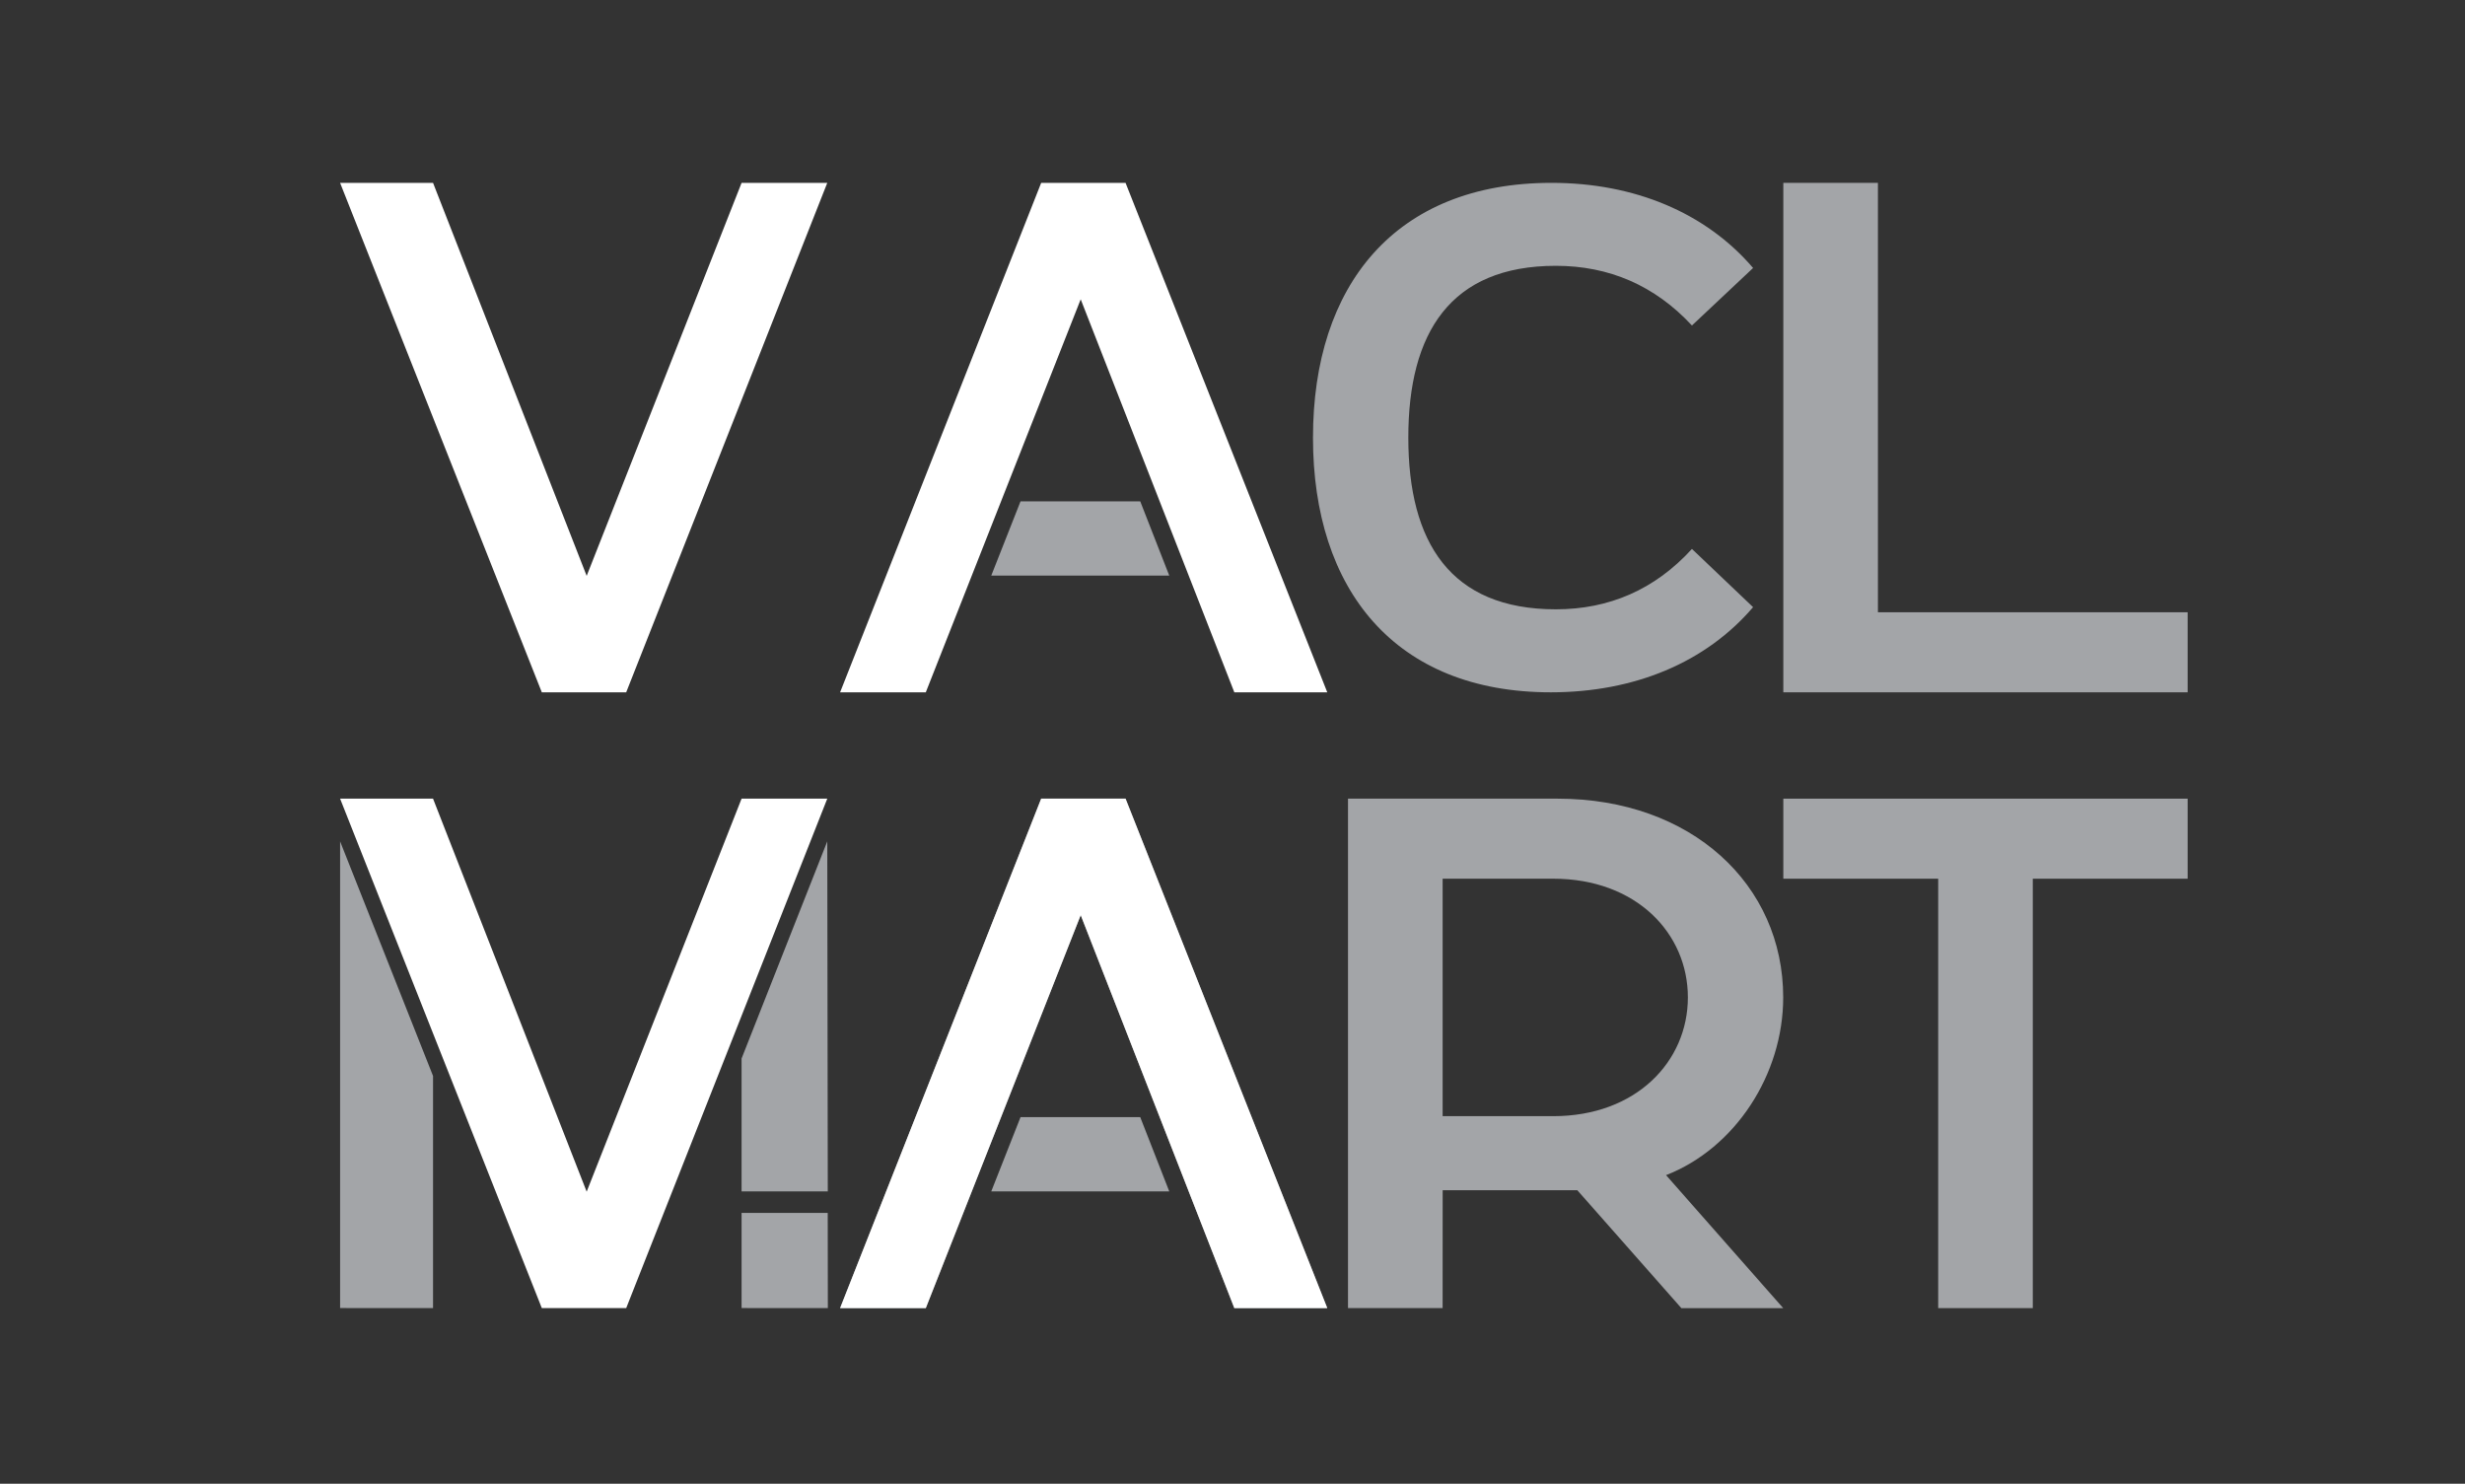
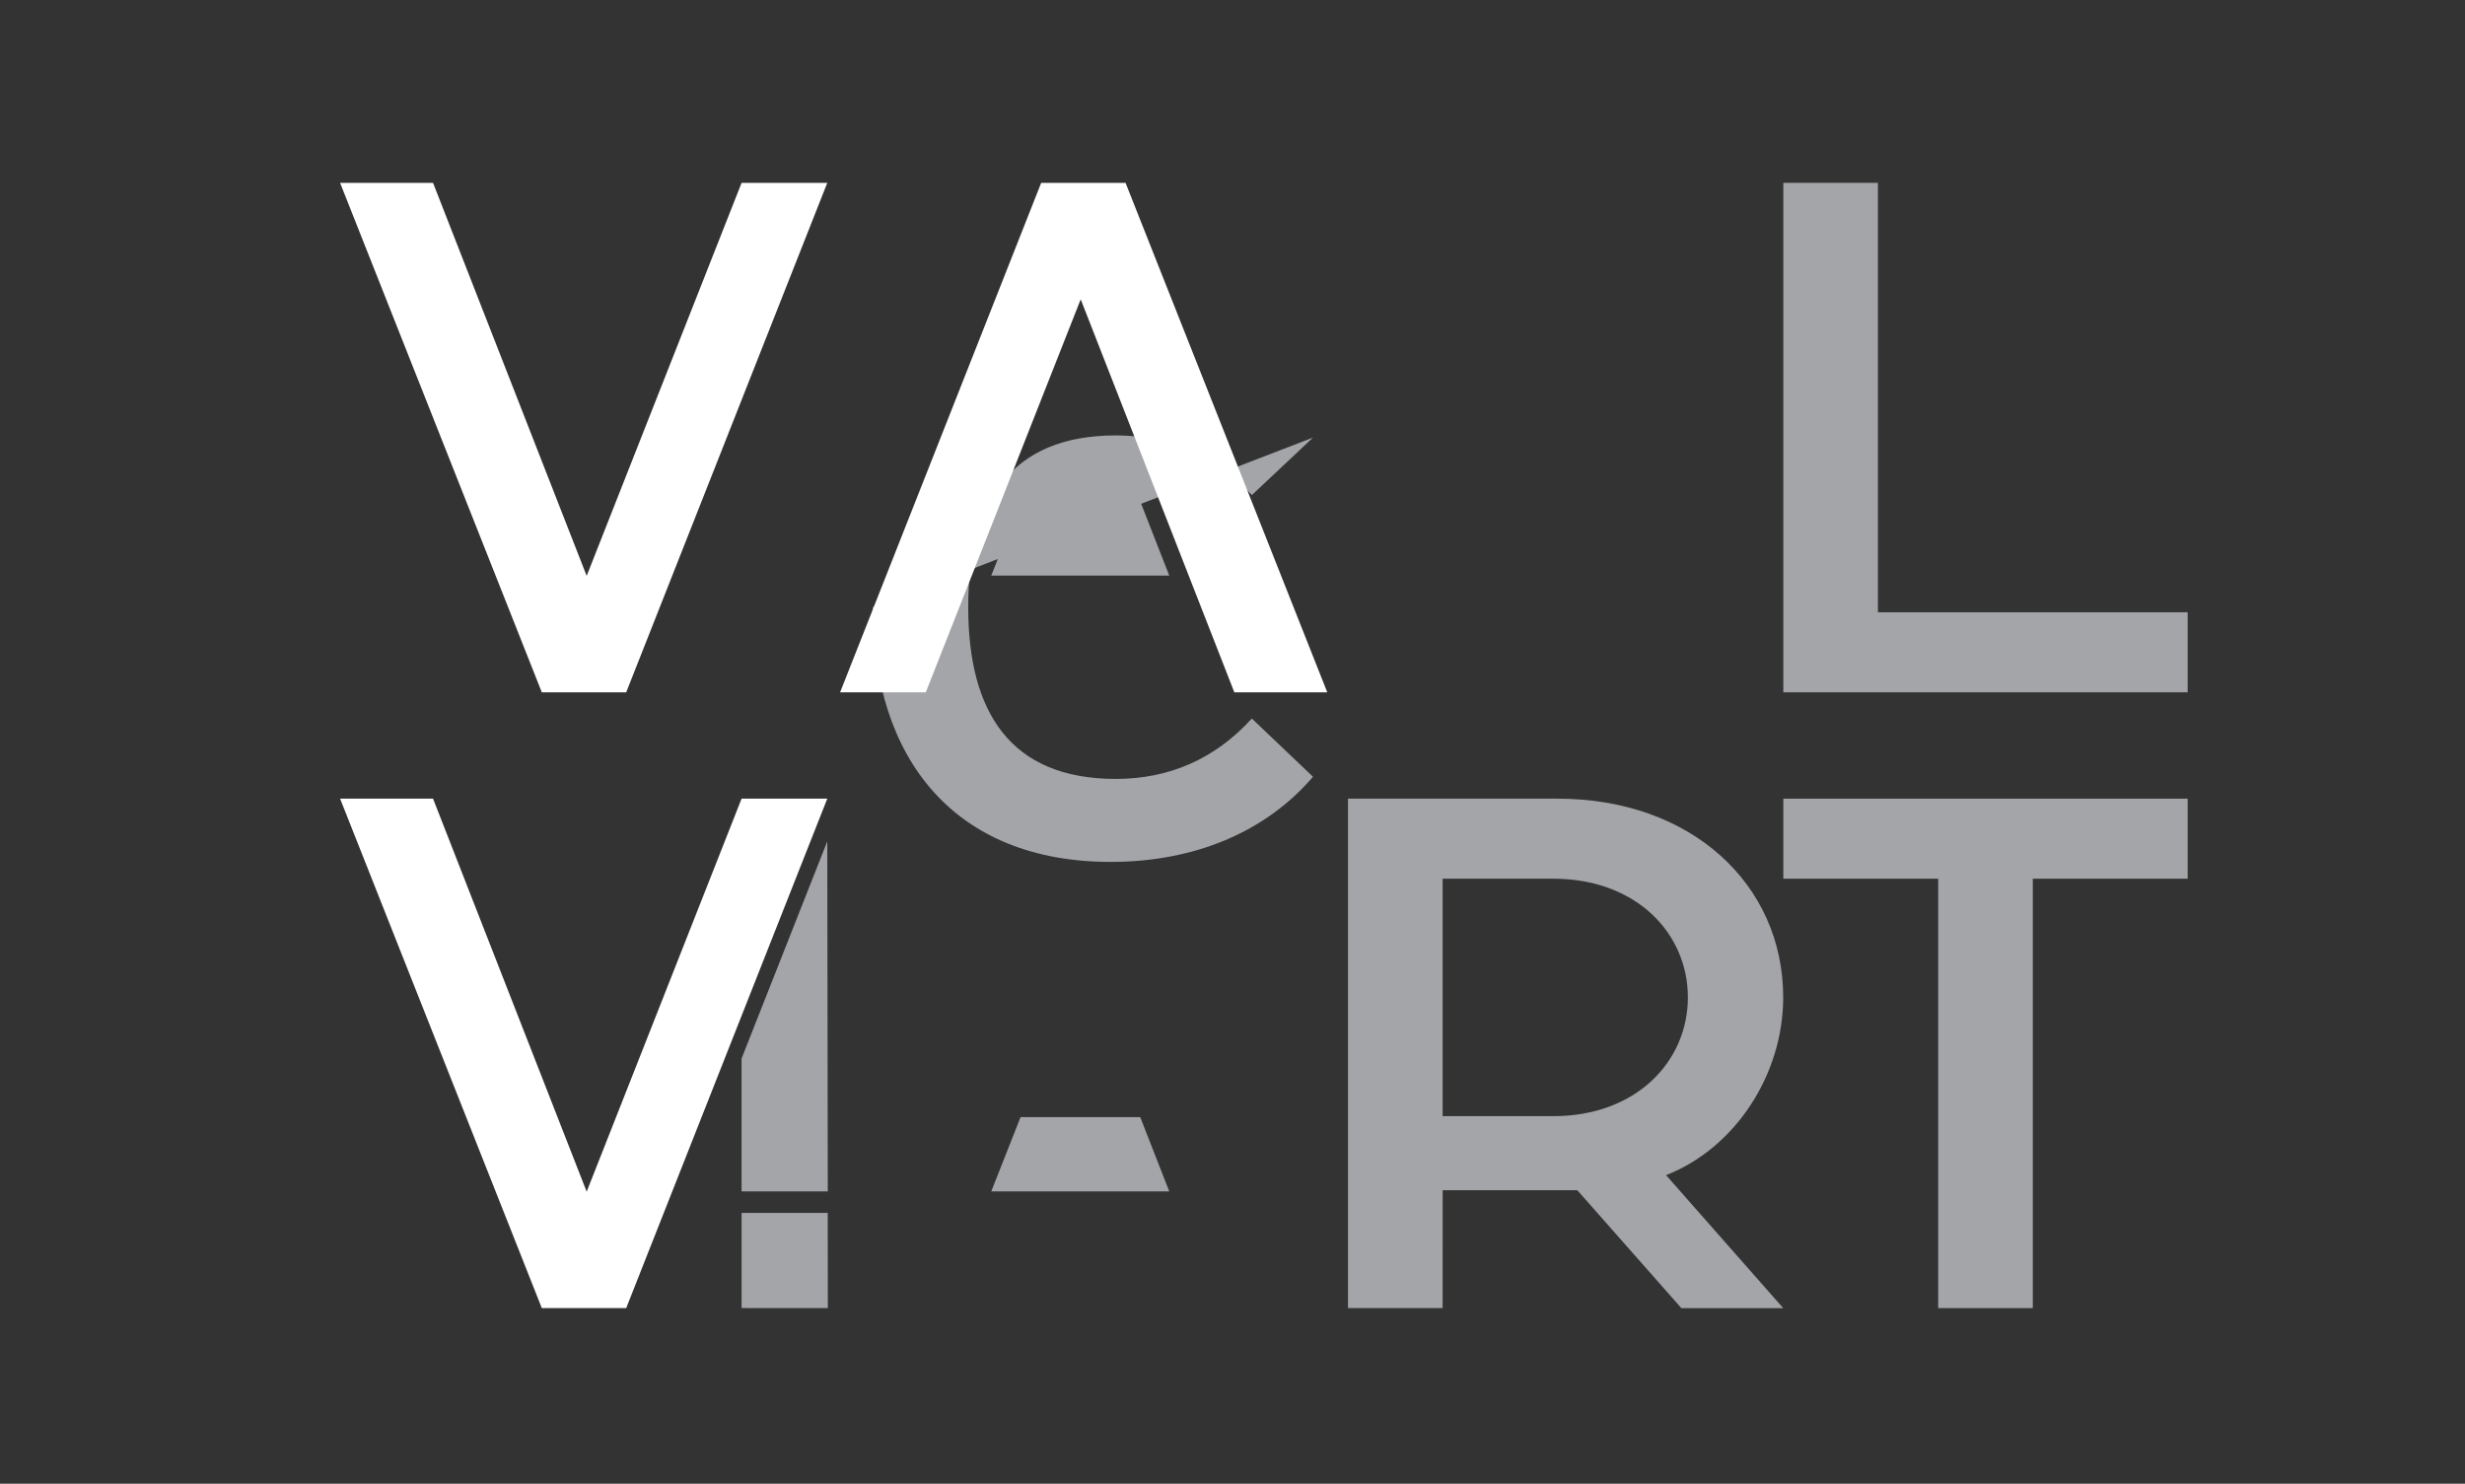
<svg xmlns="http://www.w3.org/2000/svg" id="Layer_1" viewBox="0 0 2000 1203.77">
  <rect x="0" y="0" width="2000" height="1203.77" fill="#333333" stroke="none" />
  <defs>
    <style>.cls-1{fill:#a3a5a8;}.cls-1,.cls-2{stroke-width:0px;}.cls-2{fill:#fff;}</style>
  </defs>
  <path class="cls-2" d="M671.22,148.36l-163.15,413.33h-68.46l-163.67-413.33h75.41l124.65,318.86,125.69-318.86h69.53Z" />
-   <path class="cls-1" d="M1065.31,355.02c0-123.39,66.56-206.67,193.52-206.67,67.31,0,125.17,24.21,163.56,69.07l-49.62,46.66c-30.1-32.48-67.31-48.42-110.41-48.42-85.6,0-119.71,54.33-119.71,139.36s34.11,139.33,119.71,139.33c43.1,0,80.32-15.94,110.41-48.99l49.62,47.24c-38.39,44.88-96.25,69.09-164.17,69.09-126.35,0-192.92-83.25-192.92-206.67Z" />
+   <path class="cls-1" d="M1065.31,355.02l-49.62,46.66c-30.1-32.48-67.31-48.42-110.41-48.42-85.6,0-119.71,54.33-119.71,139.36s34.11,139.33,119.71,139.33c43.1,0,80.32-15.94,110.41-48.99l49.62,47.24c-38.39,44.88-96.25,69.09-164.17,69.09-126.35,0-192.92-83.25-192.92-206.67Z" />
  <path class="cls-1" d="M1446.91,148.36h76.76v348.38h251.3v64.95h-328.06V148.36Z" />
  <polygon class="cls-1" points="601.69 984.03 601.69 1061.25 671.68 1061.3 671.58 984.03 601.69 984.03" />
-   <polygon class="cls-1" points="275.94 682.61 275.94 1061.25 351.35 1061.3 351.35 872.95 275.94 682.61" />
  <polygon class="cls-1" points="671.63 966.6 671.22 682.61 601.69 858.77 601.68 966.6 671.63 966.6" />
  <path class="cls-1" d="M1364.17,1061.3l-84.41-95.65c-5.31-.06-109.24,0-109.24,0l-.04,95.65h-76.76v-413.33h170.06c108.63,0,183.04,69.71,183.04,161.23,0,62.6-38.97,122.37-95.05,144.22l95.05,107.89h-82.65ZM1260.23,712.92h-89.74v192.65h89.74c67.33,0,109.24-44.41,109.24-96.38s-41.9-96.28-109.24-96.28Z" />
  <path class="cls-1" d="M1572.57,712.92h-125.66v-64.95h328.06v64.95h-125.64v348.38h-76.76v-348.38Z" />
  <polygon class="cls-1" points="948.69 966.6 804.27 966.6 828.02 906.36 925.14 906.36 948.69 966.6" />
-   <path class="cls-1" d="M681.62,1061.3l163.15-413.33h68.46l163.67,413.33h-75.41l-124.65-318.86-125.69,318.86h-69.53Z" />
  <path class="cls-2" d="M671.22,647.97l-163.15,413.33h-68.46l-163.67-413.33h75.41l124.65,318.86,125.69-318.86h69.53Z" />
-   <path class="cls-2" d="M681.62,1061.3l163.15-413.33h68.46l163.67,413.33h-75.41l-124.65-318.86-125.69,318.86h-69.53Z" />
  <polygon class="cls-1" points="948.69 466.99 804.27 466.99 828.02 406.75 925.14 406.75 948.69 466.99" />
  <path class="cls-2" d="M681.62,561.69l163.15-413.33h68.46l163.67,413.33h-75.41l-124.65-318.86-125.69,318.86h-69.53Z" />
</svg>